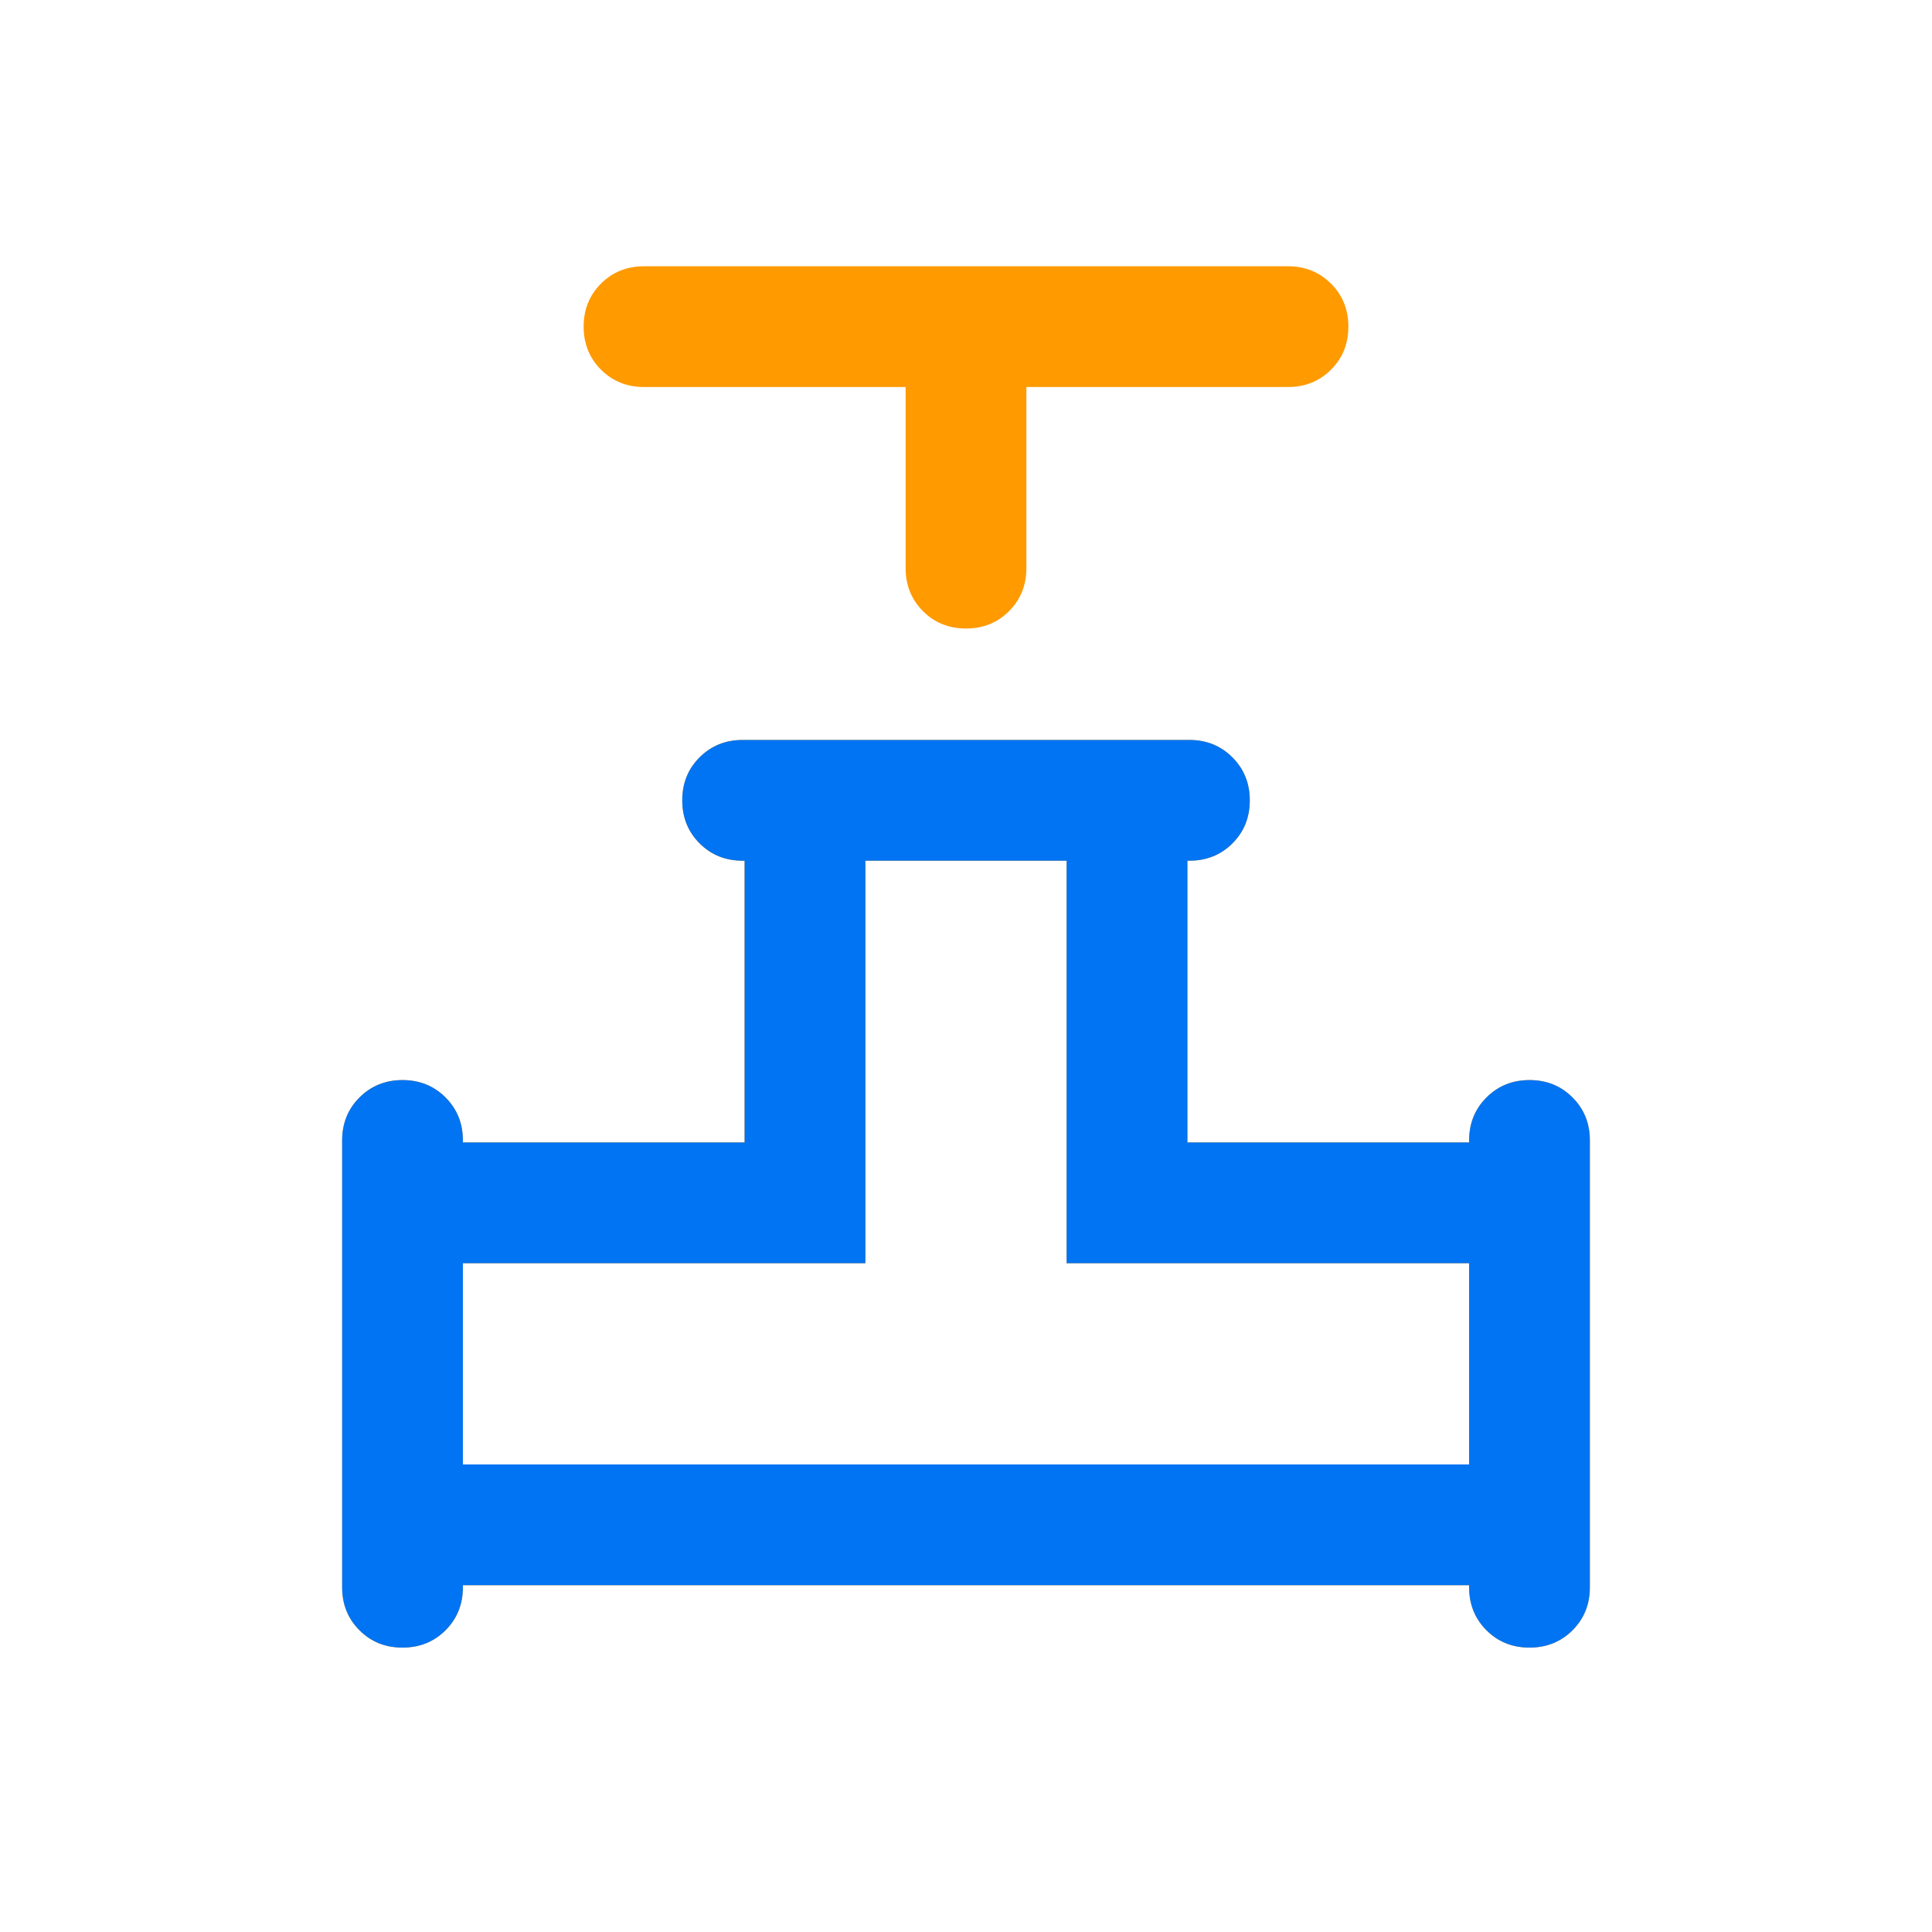
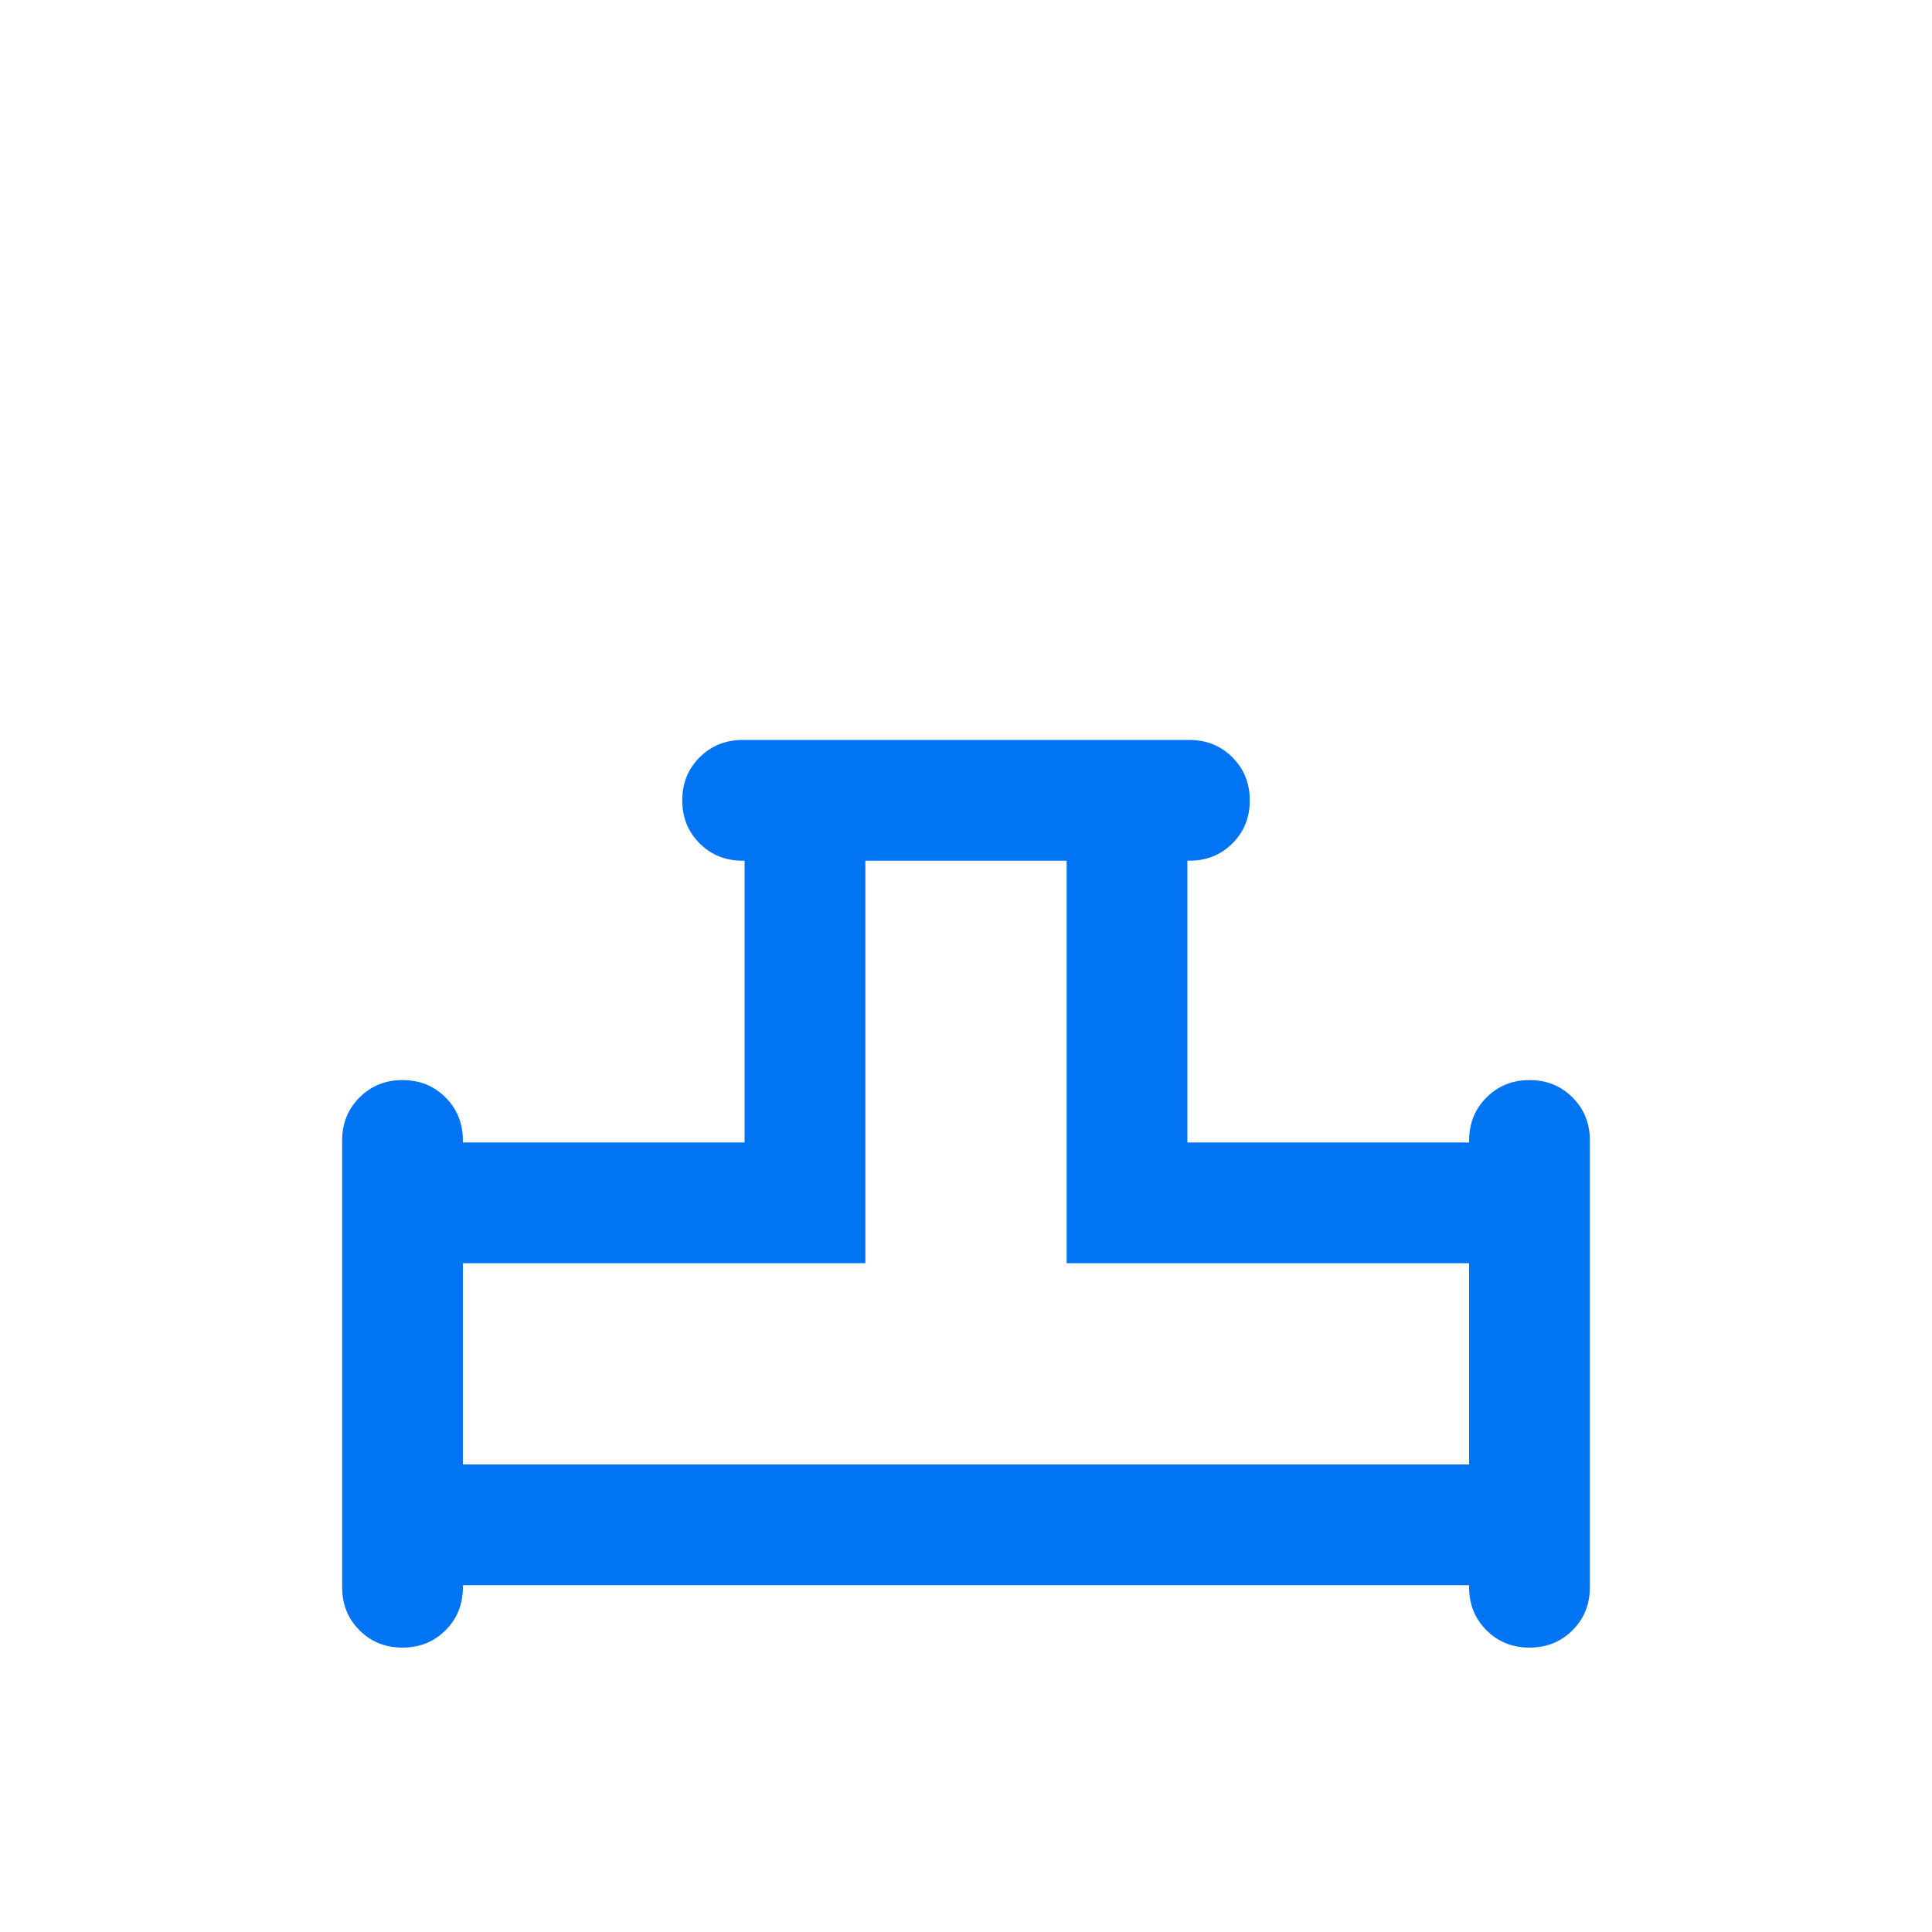
<svg xmlns="http://www.w3.org/2000/svg" width="44" height="44" viewBox="0 0 44 44" fill="none">
-   <path d="M20.625 8.814H14.667C14.277 8.814 13.951 8.682 13.687 8.419C13.424 8.155 13.292 7.828 13.292 7.438C13.292 7.049 13.424 6.722 13.687 6.459C13.951 6.196 14.277 6.064 14.667 6.064H29.333C29.723 6.064 30.049 6.196 30.313 6.46C30.577 6.723 30.708 7.05 30.708 7.44C30.708 7.83 30.577 8.156 30.313 8.419C30.049 8.683 29.723 8.814 29.333 8.814H23.375V12.939C23.375 13.329 23.243 13.655 22.98 13.919C22.716 14.182 22.389 14.314 22 14.314C21.61 14.314 21.283 14.182 21.02 13.919C20.757 13.655 20.625 13.329 20.625 12.939V8.814ZM7.792 36.148V25.973C7.792 25.584 7.924 25.257 8.187 24.994C8.451 24.73 8.778 24.598 9.167 24.598C9.557 24.598 9.884 24.73 10.147 24.994C10.41 25.257 10.542 25.584 10.542 25.973V26.019H16.958V19.602H16.913C16.523 19.602 16.197 19.471 15.933 19.207C15.669 18.943 15.538 18.617 15.538 18.227C15.538 17.837 15.669 17.511 15.933 17.247C16.197 16.984 16.523 16.852 16.913 16.852H27.088C27.477 16.852 27.804 16.984 28.067 17.248C28.331 17.512 28.463 17.838 28.463 18.228C28.463 18.618 28.331 18.944 28.067 19.208C27.804 19.471 27.477 19.602 27.088 19.602H27.042V26.019H33.458V25.973C33.458 25.584 33.59 25.257 33.854 24.994C34.118 24.73 34.444 24.598 34.834 24.598C35.224 24.598 35.55 24.73 35.813 24.994C36.077 25.257 36.208 25.584 36.208 25.973V36.148C36.208 36.538 36.077 36.864 35.813 37.128C35.549 37.392 35.222 37.523 34.833 37.523C34.443 37.523 34.117 37.392 33.853 37.128C33.59 36.864 33.458 36.538 33.458 36.148V36.102H10.542V36.148C10.542 36.538 10.41 36.865 10.146 37.129C9.883 37.392 9.556 37.523 9.166 37.523C8.776 37.523 8.45 37.392 8.187 37.128C7.923 36.864 7.792 36.538 7.792 36.148ZM10.542 33.352H33.458V28.769H24.292V19.602H19.708V28.769H10.542V33.352Z" fill="#FF9A00" />
  <path d="M7.792 36.148V25.973C7.792 25.584 7.924 25.257 8.187 24.994C8.451 24.73 8.778 24.598 9.167 24.598C9.557 24.598 9.884 24.73 10.147 24.994C10.41 25.257 10.542 25.584 10.542 25.973V26.019H16.958V19.602H16.913C16.523 19.602 16.197 19.471 15.933 19.207C15.669 18.943 15.538 18.617 15.538 18.227C15.538 17.837 15.669 17.511 15.933 17.248C16.197 16.984 16.523 16.852 16.913 16.852H27.088C27.477 16.852 27.804 16.984 28.067 17.248C28.331 17.512 28.463 17.839 28.463 18.229C28.463 18.618 28.331 18.945 28.067 19.208C27.804 19.471 27.477 19.602 27.088 19.602H27.042V26.019H33.458V25.973C33.458 25.584 33.59 25.257 33.854 24.994C34.118 24.73 34.444 24.598 34.834 24.598C35.224 24.598 35.55 24.73 35.813 24.994C36.077 25.257 36.208 25.584 36.208 25.973V36.148C36.208 36.538 36.077 36.865 35.813 37.128C35.549 37.392 35.222 37.523 34.833 37.523C34.443 37.523 34.117 37.392 33.853 37.128C33.59 36.865 33.458 36.538 33.458 36.148V36.102H10.542V36.148C10.542 36.539 10.41 36.865 10.146 37.129C9.883 37.392 9.556 37.523 9.166 37.523C8.776 37.523 8.45 37.392 8.187 37.128C7.923 36.865 7.792 36.538 7.792 36.148ZM10.542 33.352H33.458V28.769H24.292V19.602H19.708V28.769H10.542V33.352Z" fill="#0174F3" />
</svg>